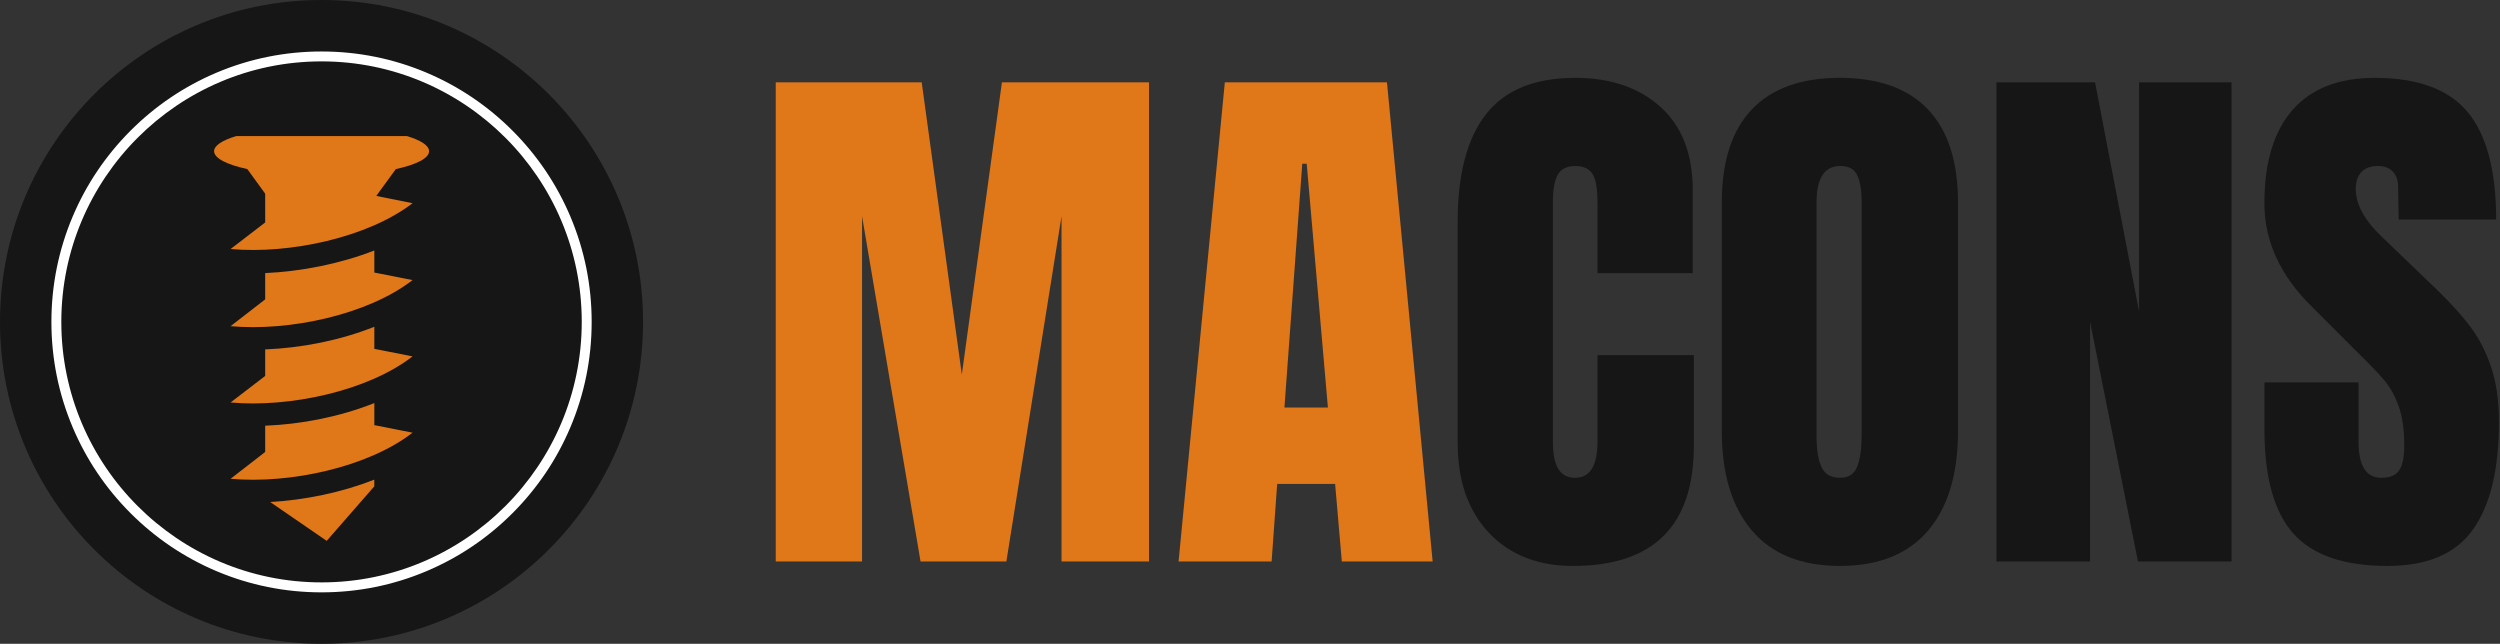
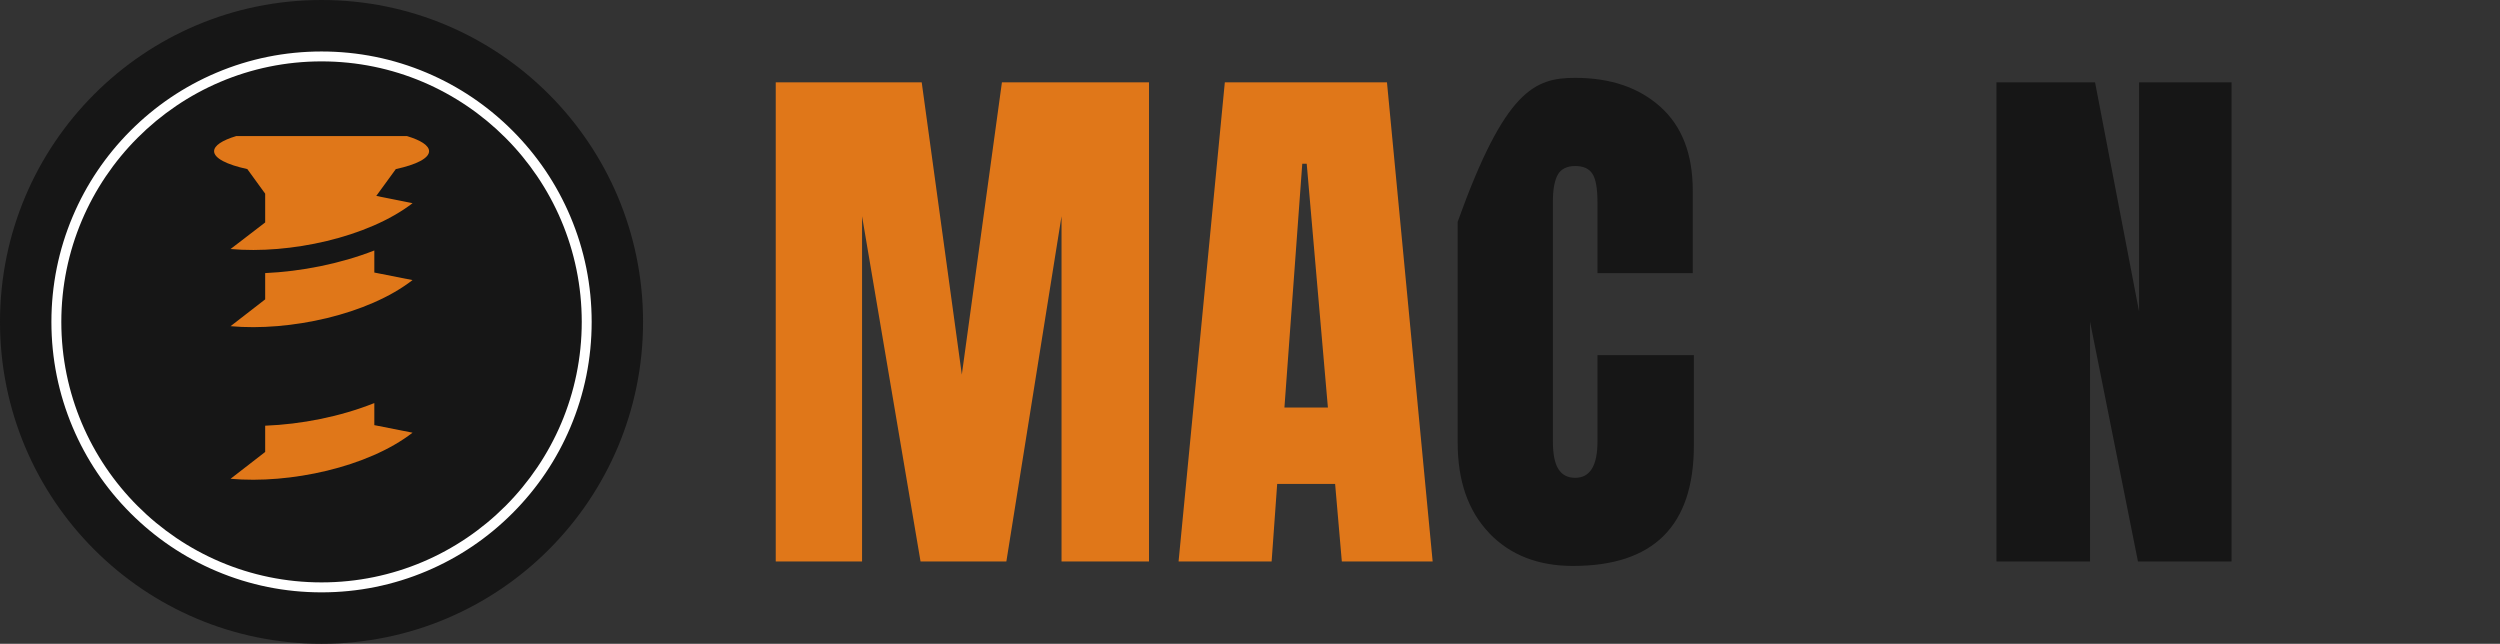
<svg xmlns="http://www.w3.org/2000/svg" width="233" height="60" viewBox="0 0 233 60" fill="none">
  <rect x="0" y="0" width="233" height="60" fill="#333333" stroke="none" />
  <g clip-path="url(#clip0_10_185)">
    <path d="M72.299 52.328V7.672H85.903L89.642 34.911L93.38 7.672H107.088V52.328H98.935V20.15L93.793 52.328H85.795L80.344 20.15V52.328H72.294H72.299Z" fill="#E07719" />
    <path d="M109.843 52.328L114.154 7.672H129.265L133.523 52.328H125.058L124.433 45.101H119.033L118.515 52.328H109.843ZM119.709 37.98H123.76L121.786 15.263H121.371L119.709 37.98Z" fill="#E07719" />
-     <path d="M138.79 49.675C136.833 47.63 135.855 44.823 135.855 41.253V20.667C135.855 16.23 136.737 12.886 138.502 10.635C140.267 8.383 143.037 7.256 146.81 7.256C150.098 7.256 152.746 8.157 154.754 9.961C156.762 11.762 157.765 14.363 157.765 17.759V25.453H148.884V18.851C148.884 17.569 148.729 16.686 148.417 16.201C148.105 15.716 147.569 15.473 146.807 15.473C146.045 15.473 145.465 15.751 145.173 16.304C144.878 16.858 144.73 17.675 144.73 18.748V41.154C144.73 42.333 144.902 43.191 145.249 43.728C145.596 44.267 146.114 44.533 146.807 44.533C148.191 44.533 148.884 43.406 148.884 41.154V33.096H157.868V41.518C157.868 49.004 154.112 52.746 146.601 52.746C143.347 52.746 140.741 51.725 138.785 49.68L138.79 49.675Z" fill="#161616" />
-     <path d="M163.275 49.441C161.405 47.242 160.471 44.149 160.471 40.162V18.9C160.471 15.054 161.405 12.151 163.275 10.192C165.146 8.233 167.879 7.254 171.48 7.254C175.08 7.254 177.814 8.233 179.684 10.192C181.554 12.151 182.488 15.052 182.488 18.9V40.162C182.488 44.183 181.554 47.283 179.684 49.468C177.814 51.651 175.08 52.744 171.48 52.744C167.879 52.744 165.146 51.644 163.275 49.441ZM173.089 43.489C173.367 42.795 173.505 41.826 173.505 40.578V18.745C173.505 17.776 173.375 16.986 173.117 16.381C172.856 15.775 172.328 15.47 171.534 15.47C170.044 15.47 169.302 16.597 169.302 18.849V40.63C169.302 41.912 169.457 42.884 169.769 43.541C170.081 44.2 170.651 44.528 171.482 44.528C172.313 44.528 172.814 44.181 173.092 43.487L173.089 43.489Z" fill="#161616" />
+     <path d="M138.79 49.675C136.833 47.63 135.855 44.823 135.855 41.253V20.667C140.267 8.383 143.037 7.256 146.81 7.256C150.098 7.256 152.746 8.157 154.754 9.961C156.762 11.762 157.765 14.363 157.765 17.759V25.453H148.884V18.851C148.884 17.569 148.729 16.686 148.417 16.201C148.105 15.716 147.569 15.473 146.807 15.473C146.045 15.473 145.465 15.751 145.173 16.304C144.878 16.858 144.73 17.675 144.73 18.748V41.154C144.73 42.333 144.902 43.191 145.249 43.728C145.596 44.267 146.114 44.533 146.807 44.533C148.191 44.533 148.884 43.406 148.884 41.154V33.096H157.868V41.518C157.868 49.004 154.112 52.746 146.601 52.746C143.347 52.746 140.741 51.725 138.785 49.68L138.79 49.675Z" fill="#161616" />
    <path d="M186.069 52.328V7.672H195.259L199.362 29.038V7.672H207.981V52.328H199.258L194.792 29.975V52.328H186.069Z" fill="#161616" />
-     <path d="M213.745 49.729C211.944 47.719 211.044 44.478 211.044 40.007V35.64H219.819V41.203C219.819 43.42 220.529 44.53 221.947 44.53C222.743 44.53 223.297 44.296 223.609 43.829C223.921 43.361 224.076 42.574 224.076 41.464C224.076 40.007 223.901 38.804 223.557 37.852C223.21 36.9 222.768 36.102 222.232 35.46C221.694 34.82 220.735 33.824 219.349 32.471L215.507 28.625C212.531 25.714 211.042 22.49 211.042 18.954C211.042 15.143 211.917 12.239 213.664 10.246C215.412 8.253 217.965 7.256 221.323 7.256C225.339 7.256 228.229 8.322 229.994 10.453C231.759 12.584 232.641 15.92 232.641 20.46H223.555L223.503 17.394C223.503 16.806 223.338 16.339 223.009 15.992C222.68 15.645 222.22 15.473 221.633 15.473C220.939 15.473 220.421 15.664 220.074 16.043C219.728 16.425 219.556 16.944 219.556 17.603C219.556 19.06 220.386 20.566 222.048 22.126L227.241 27.116C228.453 28.295 229.456 29.412 230.252 30.47C231.049 31.528 231.688 32.776 232.174 34.213C232.659 35.652 232.902 37.357 232.902 39.333C232.902 43.735 232.098 47.072 230.488 49.341C228.878 51.612 226.221 52.746 222.517 52.746C218.467 52.746 215.542 51.742 213.743 49.732L213.745 49.729Z" fill="#161616" />
    <path d="M29.966 60C46.517 60 59.933 46.569 59.933 30C59.933 13.431 46.517 0 29.966 0C13.416 0 0 13.431 0 30C0 46.569 13.416 60 29.966 60Z" fill="#161616" />
    <path d="M29.967 55.207C26.567 55.207 23.271 54.54 20.167 53.226C17.168 51.956 14.477 50.138 12.164 47.825C9.851 45.509 8.037 42.815 6.769 39.813C5.457 36.705 4.791 33.403 4.791 30.003C4.791 26.602 5.457 23.3 6.769 20.192C8.037 17.19 9.854 14.496 12.164 12.18C14.477 9.865 17.168 8.049 20.167 6.779C23.271 5.465 26.57 4.798 29.967 4.798C33.363 4.798 36.662 5.465 39.766 6.779C42.765 8.049 45.456 9.867 47.769 12.18C50.082 14.496 51.896 17.19 53.164 20.192C54.477 23.3 55.143 26.602 55.143 30.003C55.143 33.403 54.477 36.705 53.164 39.813C51.896 42.815 50.08 45.509 47.769 47.825C45.456 50.14 42.765 51.956 39.766 53.226C36.662 54.54 33.363 55.207 29.967 55.207ZM29.967 5.721C16.596 5.721 5.715 16.612 5.715 30C5.715 43.388 16.593 54.279 29.967 54.279C43.34 54.279 54.219 43.388 54.219 30C54.219 16.612 43.34 5.721 29.967 5.721Z" fill="white" />
    <path fill-rule="evenodd" clip-rule="evenodd" d="M36.89 15.76L35.069 18.26L38.451 18.937C34.288 22.141 26.978 23.703 21.487 23.209L24.714 20.733V18.051L23.05 15.758C21.125 15.342 19.953 14.742 19.953 14.092C19.953 13.57 20.708 13.076 22.01 12.684H37.935C39.235 13.076 39.99 13.57 39.99 14.092C39.99 14.742 38.82 15.342 36.893 15.758L36.89 15.76Z" fill="#E07719" />
-     <path fill-rule="evenodd" clip-rule="evenodd" d="M34.885 44.702V45.327L30.448 50.408L25.179 46.786C28.406 46.604 31.84 45.901 34.885 44.702Z" fill="#E07719" />
    <path fill-rule="evenodd" clip-rule="evenodd" d="M38.451 40.325C34.288 43.556 26.978 45.118 21.487 44.623L24.714 42.123V39.675C28.072 39.545 31.687 38.841 34.887 37.566V39.623L38.451 40.327V40.325Z" fill="#E07719" />
-     <path fill-rule="evenodd" clip-rule="evenodd" d="M38.451 33.214C34.288 36.444 26.978 38.007 21.487 37.512L24.714 35.037V32.564C28.072 32.434 31.687 31.73 34.887 30.455V32.512L38.451 33.216V33.214Z" fill="#E07719" />
    <path fill-rule="evenodd" clip-rule="evenodd" d="M38.451 26.102C34.288 29.333 26.978 30.896 21.487 30.401L24.714 27.901V25.453C28.072 25.298 31.687 24.594 34.887 23.344V25.401L38.451 26.105V26.102Z" fill="#E07719" />
  </g>
  <defs>
    <clipPath id="clip0_10_185">
      <rect width="232.902" height="60" fill="white" />
    </clipPath>
  </defs>
</svg>